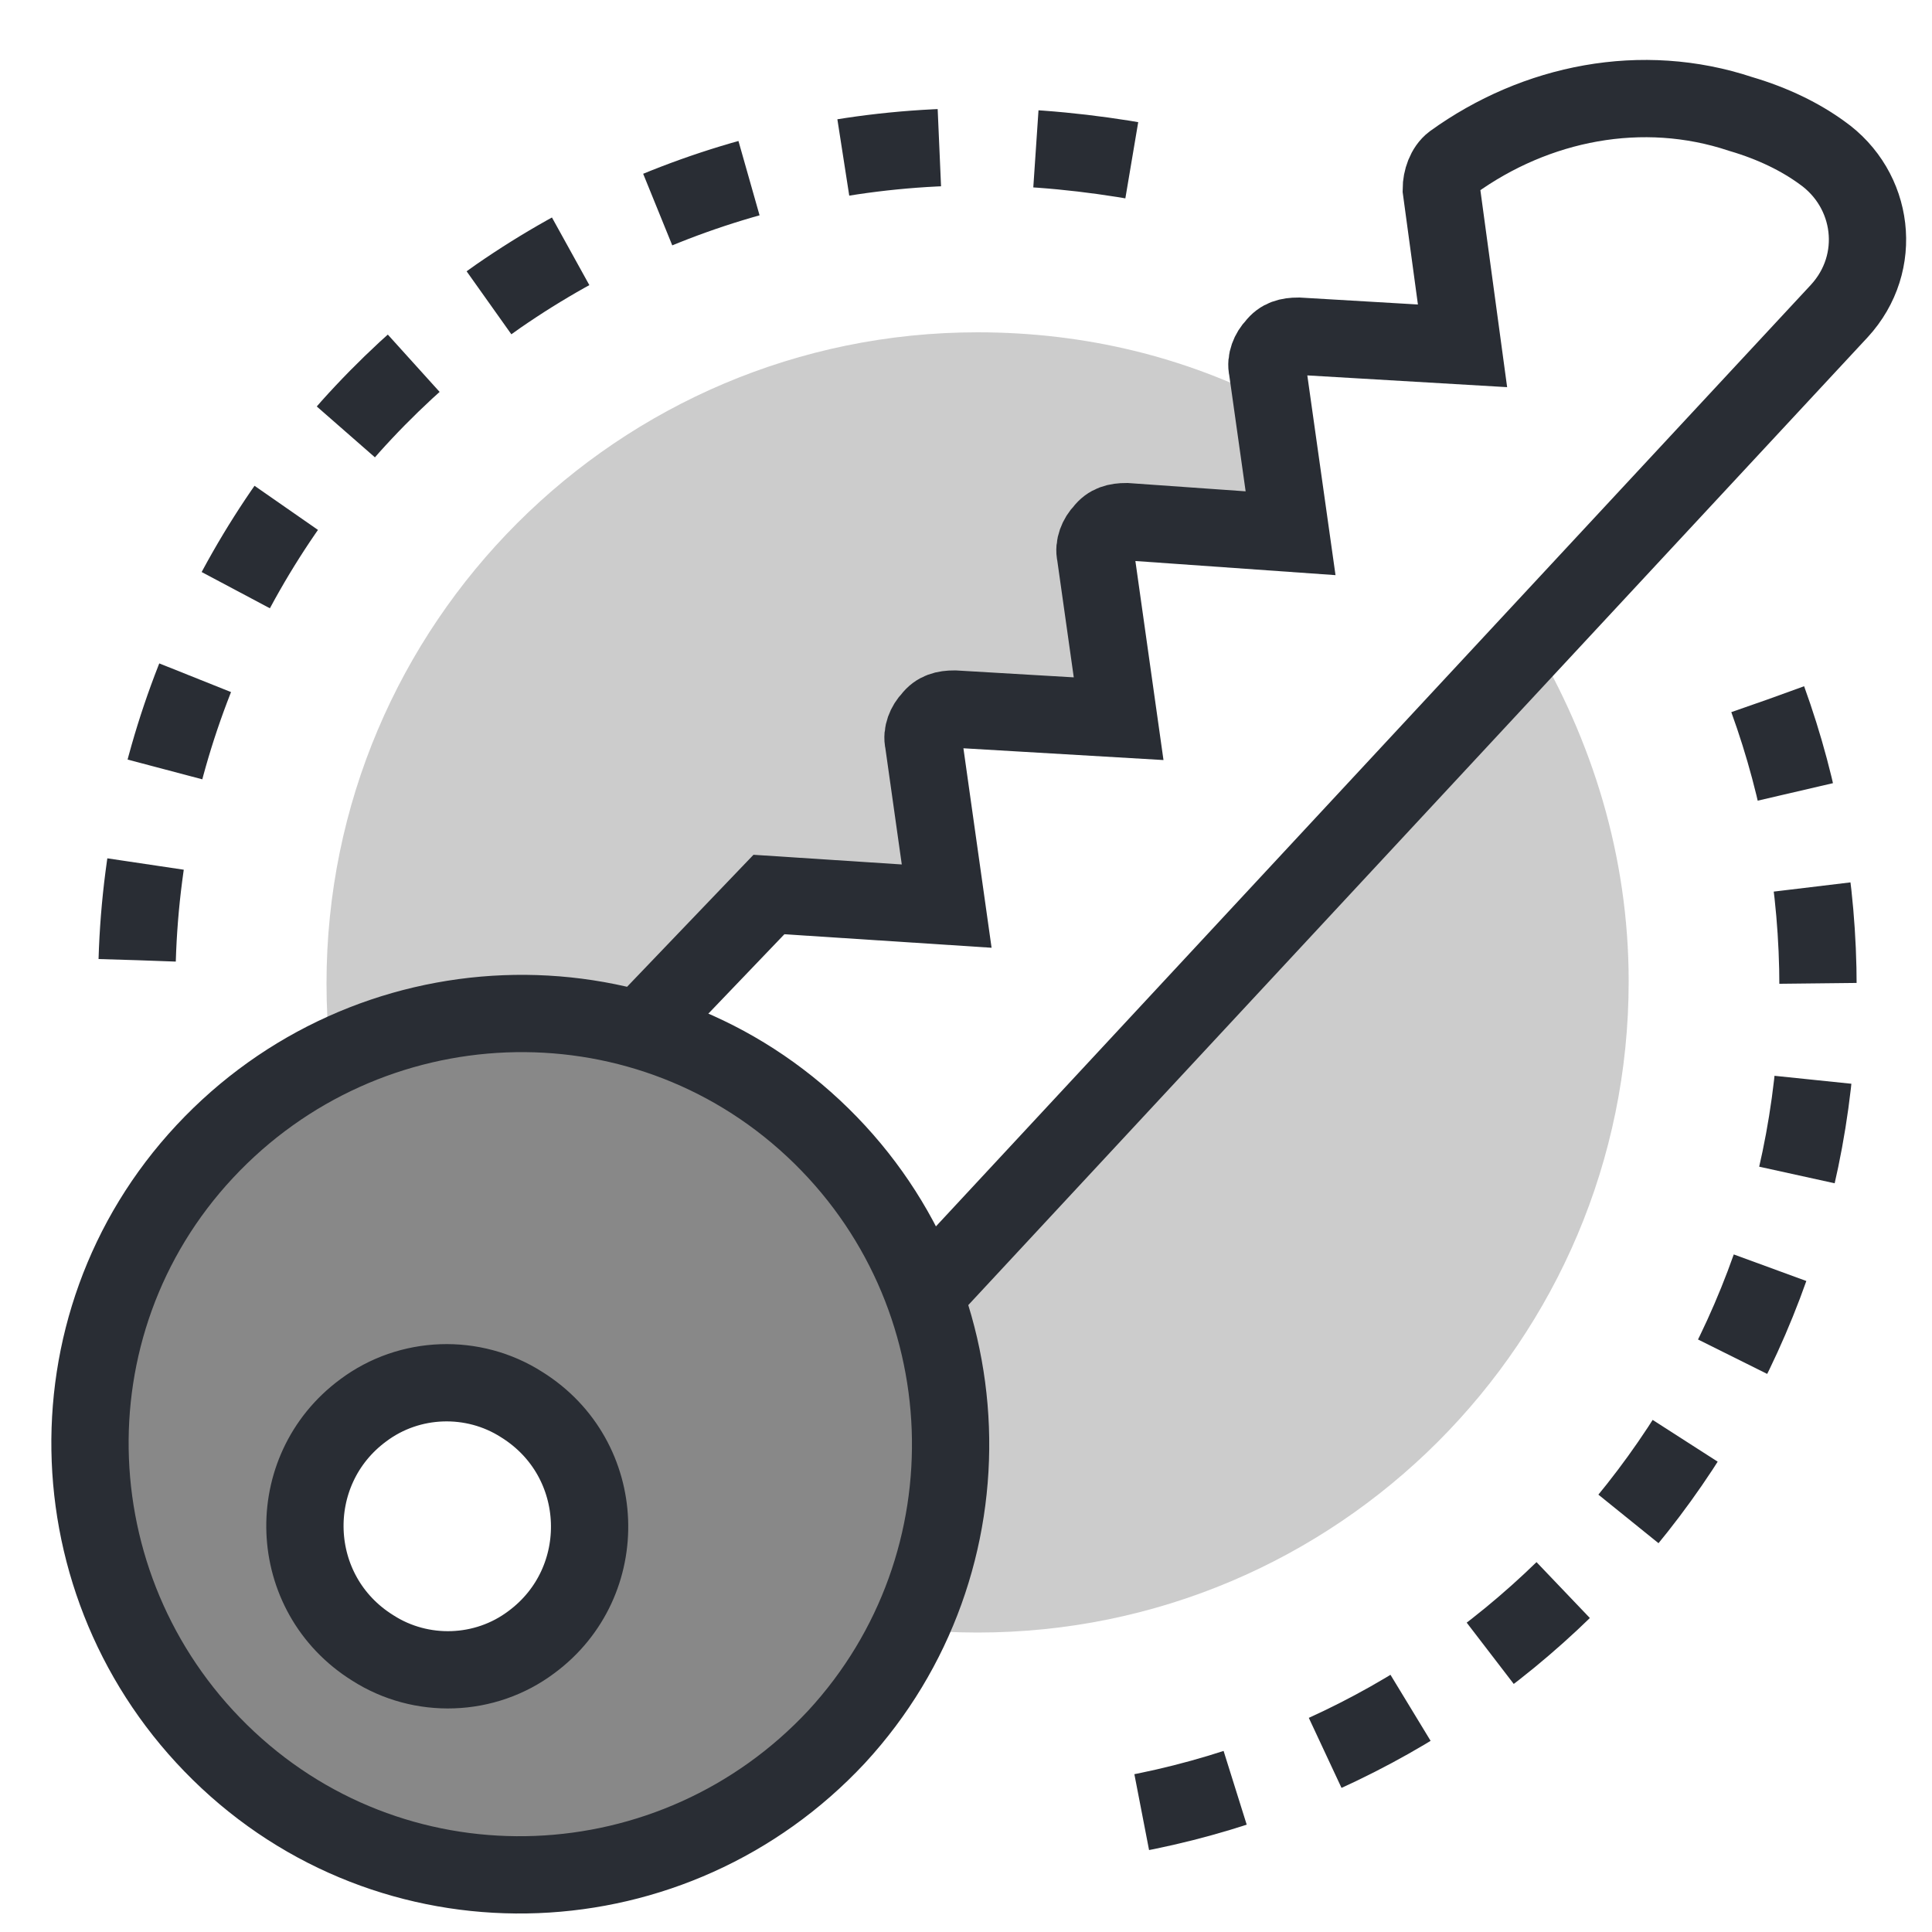
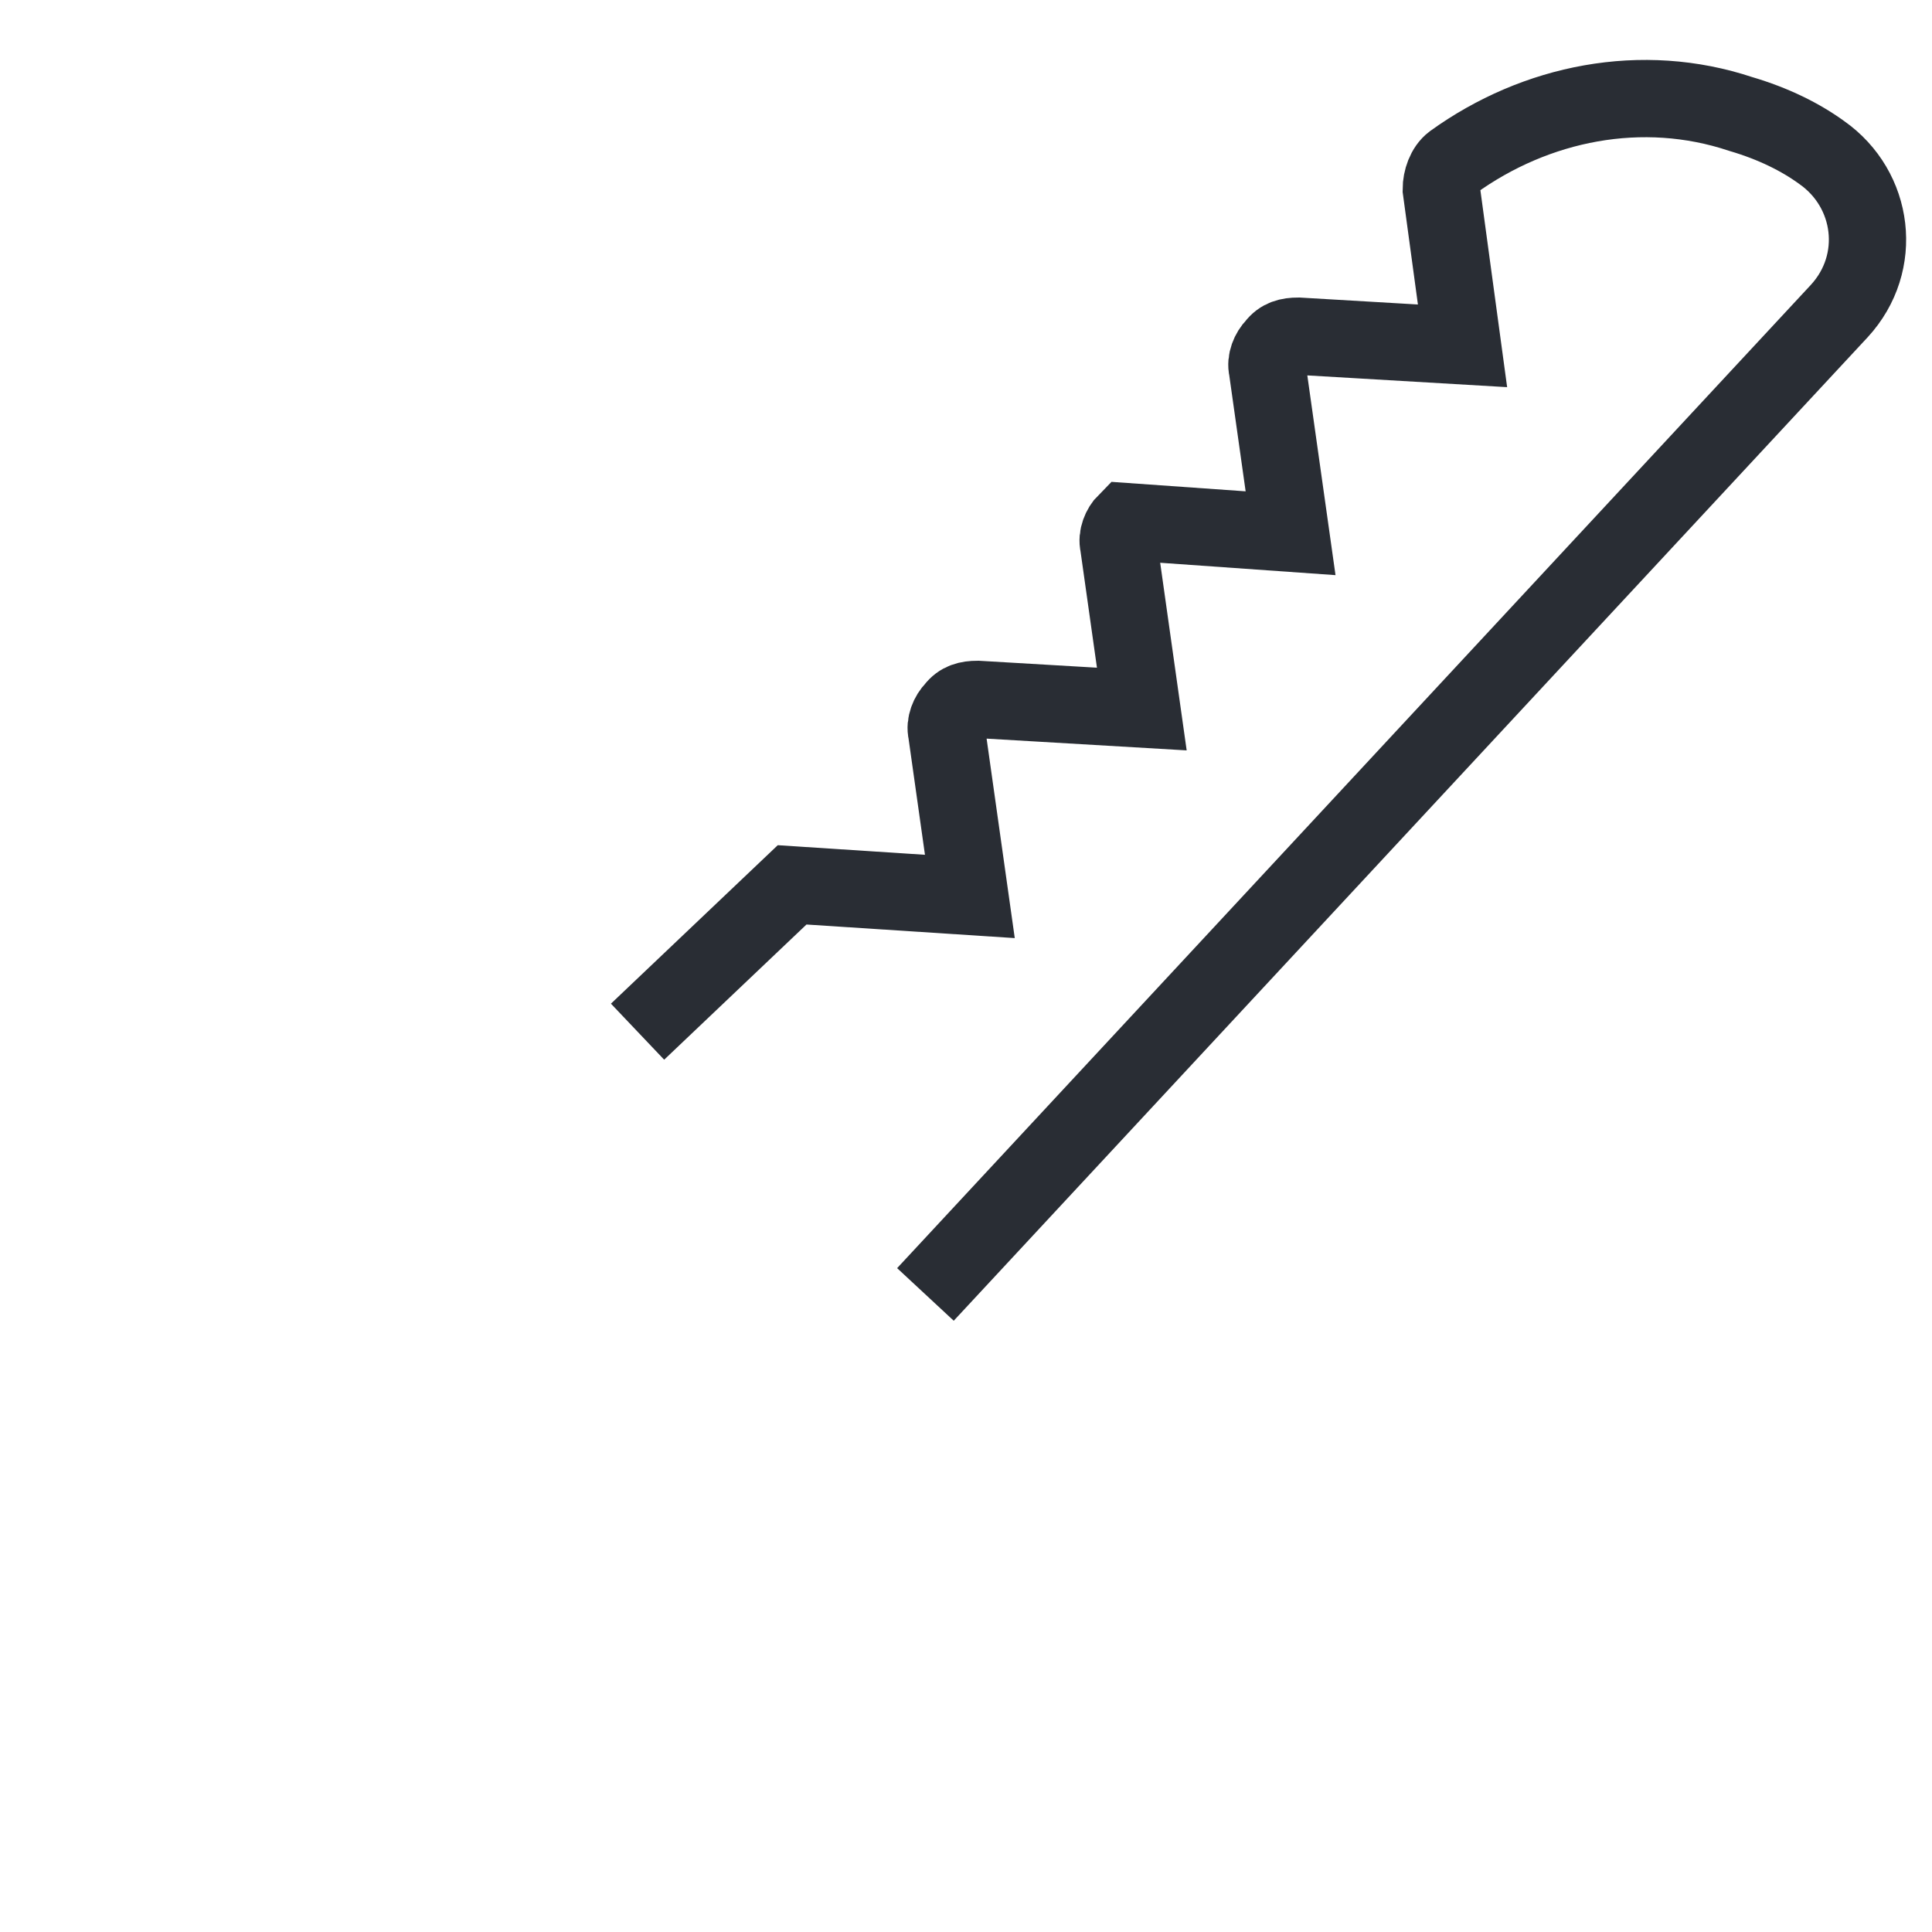
<svg xmlns="http://www.w3.org/2000/svg" version="1.1" id="Layer_1" x="0px" y="0px" viewBox="0 0 100 100" style="enable-background:new 0 0 100 100;" xml:space="preserve">
  <style type="text/css">
	.st0{fill:#CCCCCC;}
	.st1{fill:none;stroke:#292D34;stroke-width:4;stroke-miterlimit:10;}
	.st2{fill:#888888;stroke:#292D34;stroke-width:4;stroke-miterlimit:10;}
	.st3{fill:none;stroke:#292D34;stroke-width:4;stroke-miterlimit:10;stroke-dasharray:5;}
</style>
  <g>
-     <path class="st0" d="M79.3,33.1L46.6,67L31.9,53.5l7-7.2l8.5,0.8l1-10.5l9.1,1.5l-0.8-10.8l9.2,0.5l0.1-6.9   c-4.6-2.4-9.8-3.7-15.4-3.7c-18.6,0-33.7,15.1-33.7,33.7S32,84.5,50.6,84.5s33.7-15.1,33.7-33.7C84.3,44.3,82.4,38.3,79.3,33.1z" />
-     <path class="st1" d="M47.9,67l47.3-50.9c2.3-2.5,1.8-6.3-0.9-8.2c-1.1-0.8-2.5-1.5-4.2-2C85,4.2,79.5,5.3,75.2,8.4   c-0.4,0.3-0.6,0.9-0.6,1.4l1.1,8.1l-8.5-0.5c-0.5,0-0.9,0.1-1.2,0.5l0,0c-0.3,0.3-0.5,0.8-0.4,1.2l1.2,8.5L58.3,27   c-0.5,0-0.9,0.1-1.2,0.5l0,0c-0.3,0.3-0.5,0.8-0.4,1.2l1.2,8.5l-8.5-0.5c-0.5,0-0.9,0.1-1.2,0.5l0,0c-0.3,0.3-0.5,0.8-0.4,1.2   l1.2,8.5l-9.2-0.6L33,53.4" />
-     <path class="st2" d="M42.1,58.4c-9-8.4-23.1-7.8-31.5,1.2c-8.4,9-7.8,23.1,1.2,31.5c9,8.4,23.1,7.8,31.5-1.2   C51.6,80.9,51.1,66.8,42.1,58.4z M27.5,85c-2.4,1.8-5.7,1.9-8.2,0.3c-4.5-2.8-4.7-9.2-0.5-12.3c2.4-1.8,5.7-1.9,8.2-0.3   C31.5,75.5,31.7,81.9,27.5,85z" />
-     <path class="st3" d="M91.5,36.2c1.7,4.7,2.6,9.7,2.6,14.9c0,21.7-15.9,39.7-36.7,43" />
-     <path class="st3" d="M7.1,49.7C7.8,26.3,27,7.6,50.6,7.6c2.9,0,5.8,0.3,8.6,0.8" />
+     <path class="st1" d="M47.9,67l47.3-50.9c2.3-2.5,1.8-6.3-0.9-8.2c-1.1-0.8-2.5-1.5-4.2-2C85,4.2,79.5,5.3,75.2,8.4   c-0.4,0.3-0.6,0.9-0.6,1.4l1.1,8.1l-8.5-0.5c-0.5,0-0.9,0.1-1.2,0.5l0,0c-0.3,0.3-0.5,0.8-0.4,1.2l1.2,8.5L58.3,27   l0,0c-0.3,0.3-0.5,0.8-0.4,1.2l1.2,8.5l-8.5-0.5c-0.5,0-0.9,0.1-1.2,0.5l0,0c-0.3,0.3-0.5,0.8-0.4,1.2   l1.2,8.5l-9.2-0.6L33,53.4" />
  </g>
</svg>